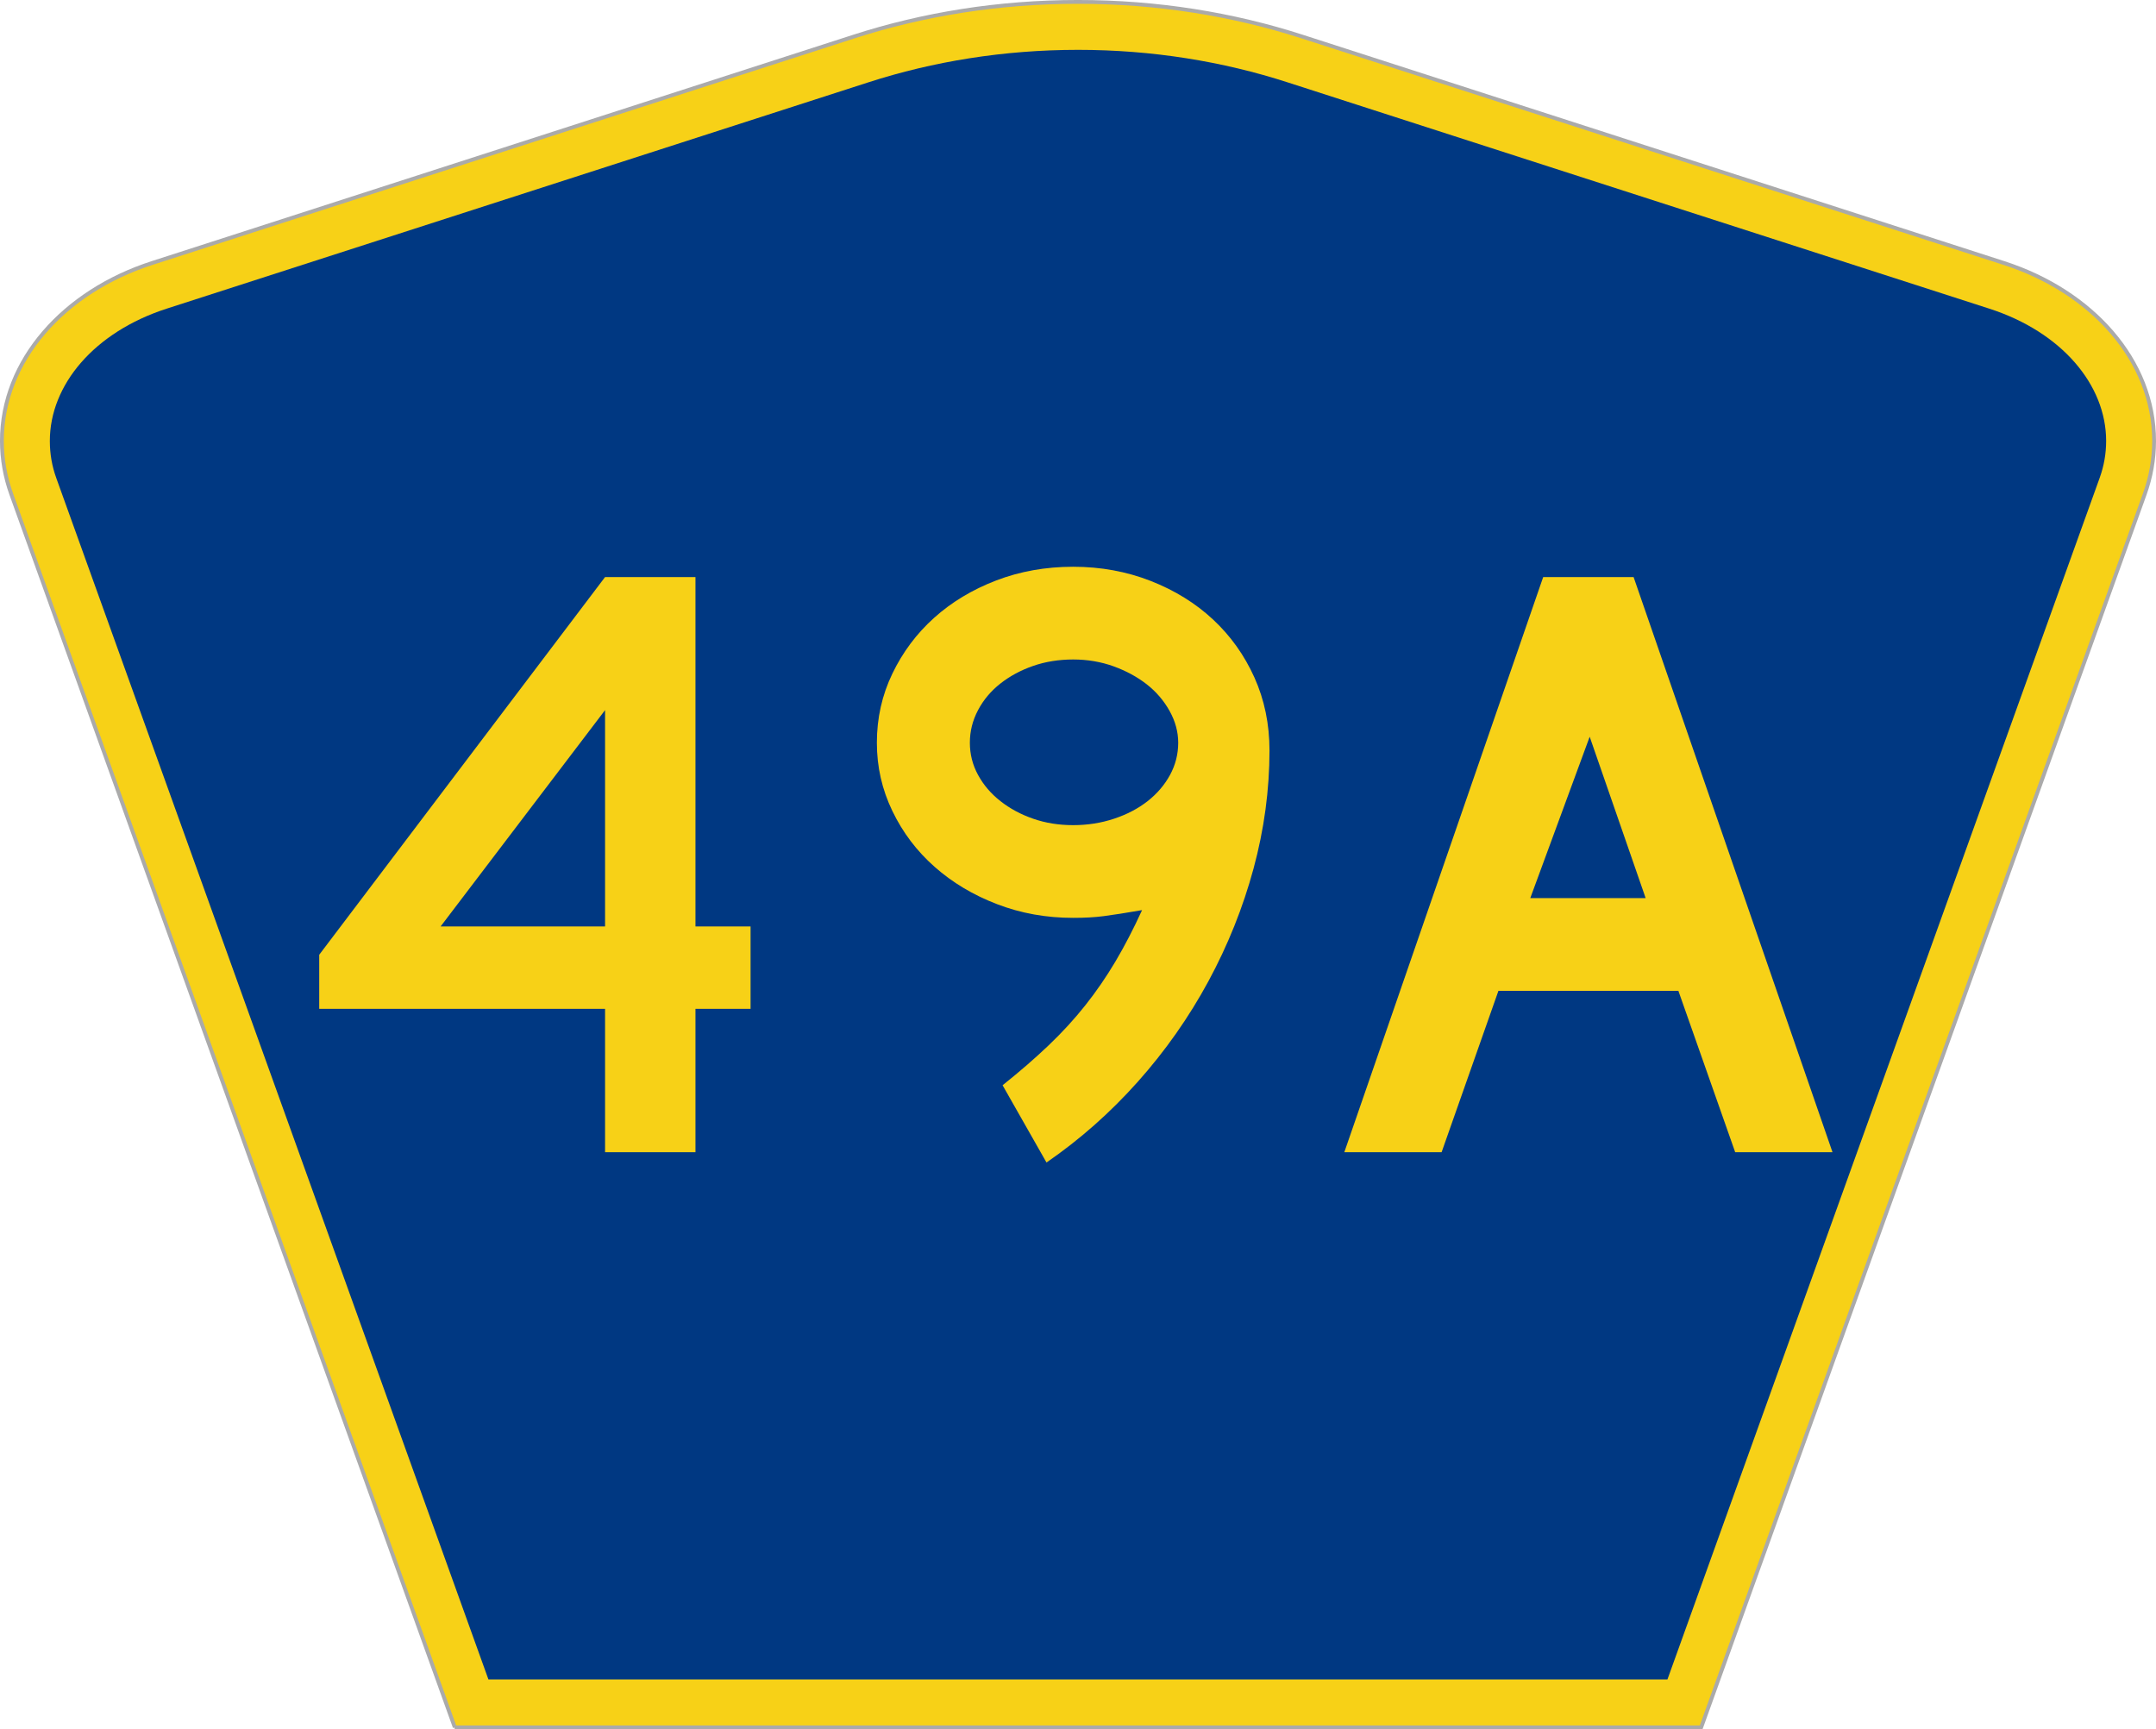
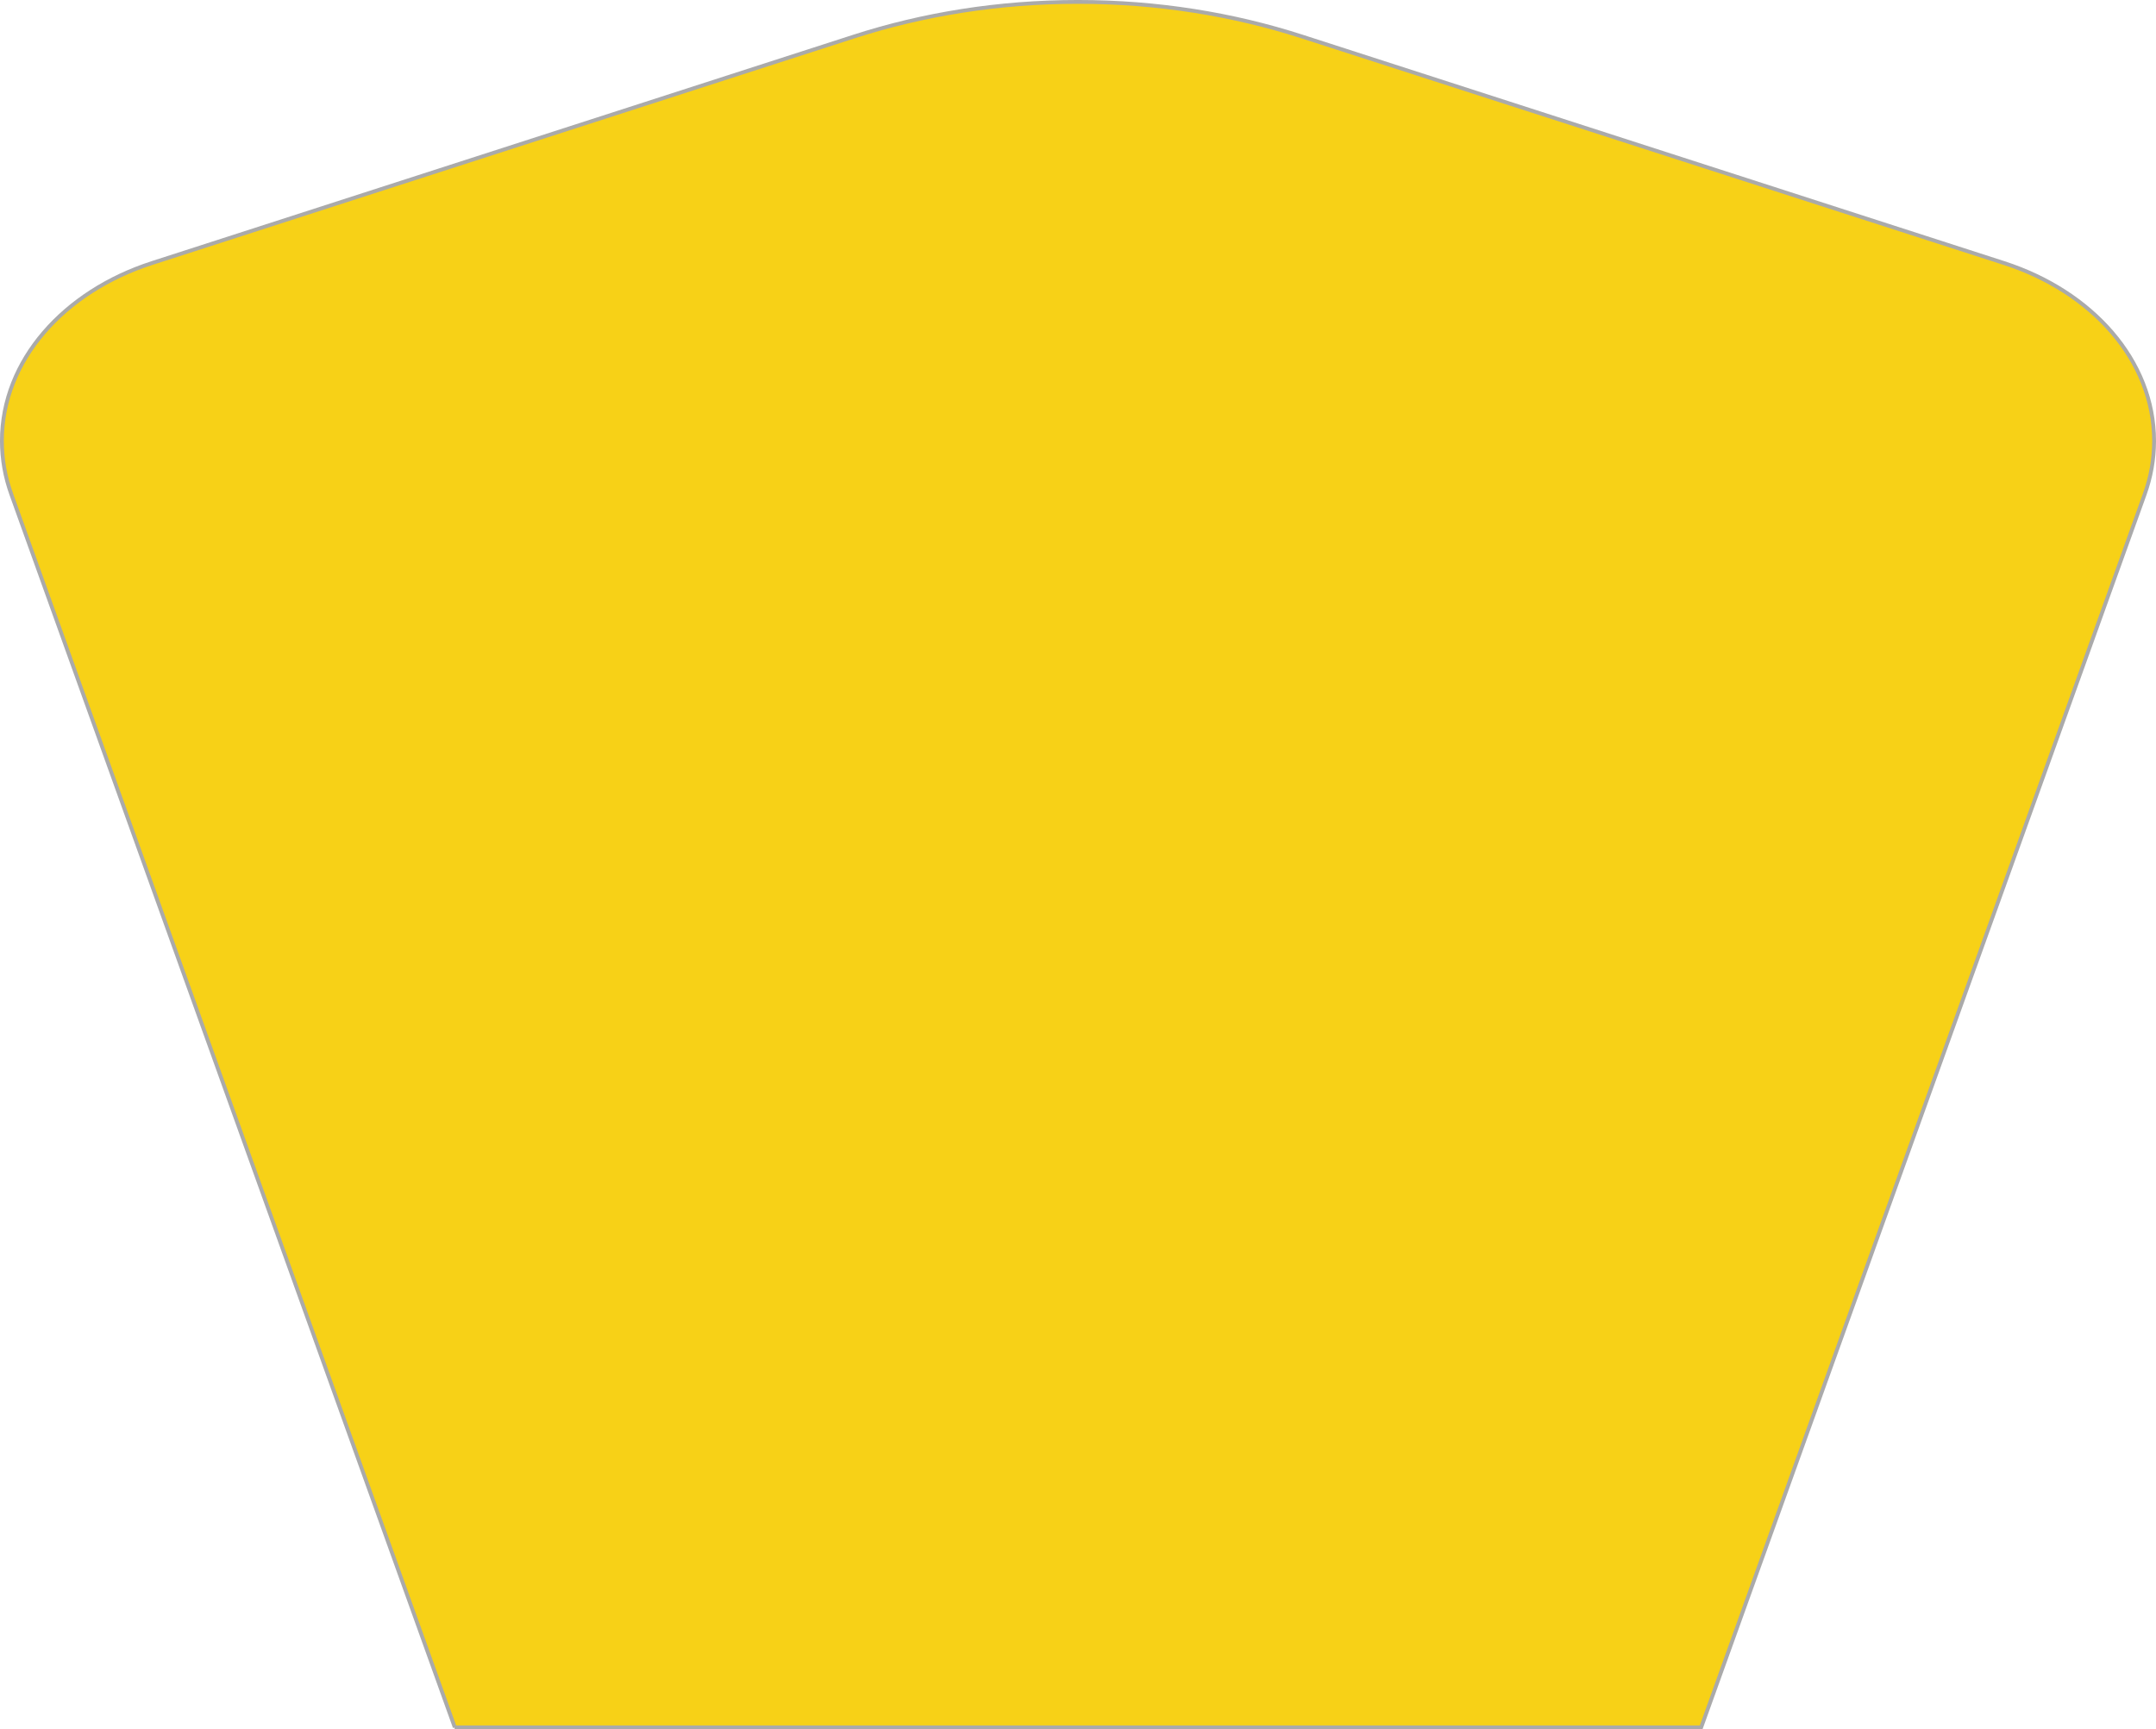
<svg xmlns="http://www.w3.org/2000/svg" xmlns:ns1="http://www.inkscape.org/namespaces/inkscape" version="1.1" width="562.251" height="451" id="svg2" xml:space="preserve">
  <defs id="defs6" />
  <g transform="matrix(1.25,0,0,-1.25,0,451)" id="g10">
    <g id="g12">
      <g transform="matrix(1,0,0,-1,0,360.8)" id="g14">
        <path d="M 94.883,360.398 2.34,103.07 C 1.078,99.555 0.398,95.836 0.398,91.996 0.398,75.195 13.348,60.813 31.699,54.887 L 178.113,7.637 c 14.453,-4.668 30.246,-7.239 46.785,-7.239 16.543,0 32.336,2.571 46.79,7.239 l 146.414,47.25 c 18.351,5.926 31.3,20.308 31.3,37.109 0,3.84 -0.679,7.559 -1.941,11.074 l -92.547,257.328 -260.031,0 z" ns1:connector-curvature="0" id="path16" style="fill:#f7d117;fill-opacity:1;fill-rule:evenodd;stroke:#aaaaaa;stroke-width:0.8;stroke-linecap:butt;stroke-linejoin:miter;stroke-miterlimit:4;stroke-opacity:1;stroke-dasharray:none" />
      </g>
-       <path d="m 224.898,350.402 c -15.5,0 -30.273,-2.434 -43.722,-6.777 L 34.773,296.402 C 19.625,291.507 10.398,280.464 10.398,268.8 c 0,-2.695 0.446,-5.25 1.329,-7.699 l 90.171,-250.699 245.977,0 90.176,250.699 c 0.894,2.488 1.347,5.047 1.347,7.699 0,11.664 -9.222,22.707 -24.375,27.602 l -146.421,47.223 c -13.454,4.347 -28.2,6.777 -43.704,6.777 z" ns1:connector-curvature="0" id="path18" style="fill:#003882;fill-opacity:1;fill-rule:evenodd;stroke:none" />
-       <path d="m 145.094,150.312 0,-29.91 -18.86,0 0,29.91 -59.636,0 0,11.285 59.636,78.805 18.86,0 0,-72.895 11.496,0 0,-17.195 -11.496,0 z m -18.86,62.328 -34.308,-45.133 34.308,0 0,45.133 z m 138.618,-8.418 c -0.004,-8.242 -1.114,-16.449 -3.325,-24.629 -2.218,-8.179 -5.363,-16.031 -9.433,-23.55 -4.074,-7.524 -8.981,-14.508 -14.727,-20.954 -5.75,-6.449 -12.097,-12.058 -19.039,-16.835 l -9.16,16.117 c 3.586,2.867 6.789,5.64 9.605,8.328 2.813,2.683 5.36,5.461 7.637,8.328 2.274,2.863 4.367,5.91 6.285,9.137 1.914,3.222 3.77,6.804 5.571,10.746 -3.477,-0.598 -6.141,-1.016 -7.993,-1.254 -1.859,-0.242 -3.984,-0.363 -6.378,-0.36 -5.629,-0.003 -10.93,0.95 -15.899,2.864 -4.973,1.906 -9.312,4.504 -13.023,7.793 -3.715,3.281 -6.649,7.164 -8.801,11.64 -2.156,4.477 -3.234,9.223 -3.231,14.243 -0.003,5.128 1.075,9.933 3.231,14.414 2.152,4.476 5.055,8.359 8.711,11.644 3.648,3.281 7.961,5.875 12.933,7.789 4.969,1.906 10.329,2.863 16.079,2.867 5.746,-0.004 11.136,-0.988 16.168,-2.957 5.027,-1.968 9.367,-4.656 13.019,-8.058 3.652,-3.403 6.527,-7.434 8.625,-12.09 2.094,-4.66 3.141,-9.734 3.145,-15.223 z m -19.043,1.614 c -0.004,2.265 -0.602,4.472 -1.797,6.625 -1.196,2.148 -2.782,4 -4.758,5.554 -1.977,1.547 -4.285,2.801 -6.918,3.758 -2.637,0.953 -5.449,1.43 -8.441,1.434 -2.997,-0.004 -5.782,-0.45 -8.352,-1.344 -2.578,-0.895 -4.852,-2.121 -6.828,-3.672 -1.977,-1.555 -3.535,-3.402 -4.668,-5.551 -1.141,-2.148 -1.707,-4.418 -1.707,-6.804 0,-2.391 0.566,-4.629 1.707,-6.719 1.133,-2.09 2.691,-3.91 4.668,-5.461 1.976,-1.555 4.25,-2.781 6.828,-3.672 2.57,-0.898 5.355,-1.344 8.352,-1.344 2.992,0 5.835,0.446 8.531,1.344 2.691,0.891 5.027,2.117 7.008,3.672 1.972,1.551 3.527,3.371 4.668,5.461 1.132,2.09 1.703,4.328 1.707,6.719 z m 116.199,-85.434 -11.852,33.672 -37.543,0 -11.855,-33.672 -20.297,0 41.492,120 18.86,0 41.496,-120 -20.301,0 z m -30.356,86.687 -12.394,-33.671 24.07,0 -11.676,33.671 z" ns1:connector-curvature="0" id="path20" style="fill:#f7d117;fill-opacity:1;fill-rule:nonzero;stroke:none" />
    </g>
  </g>
</svg>